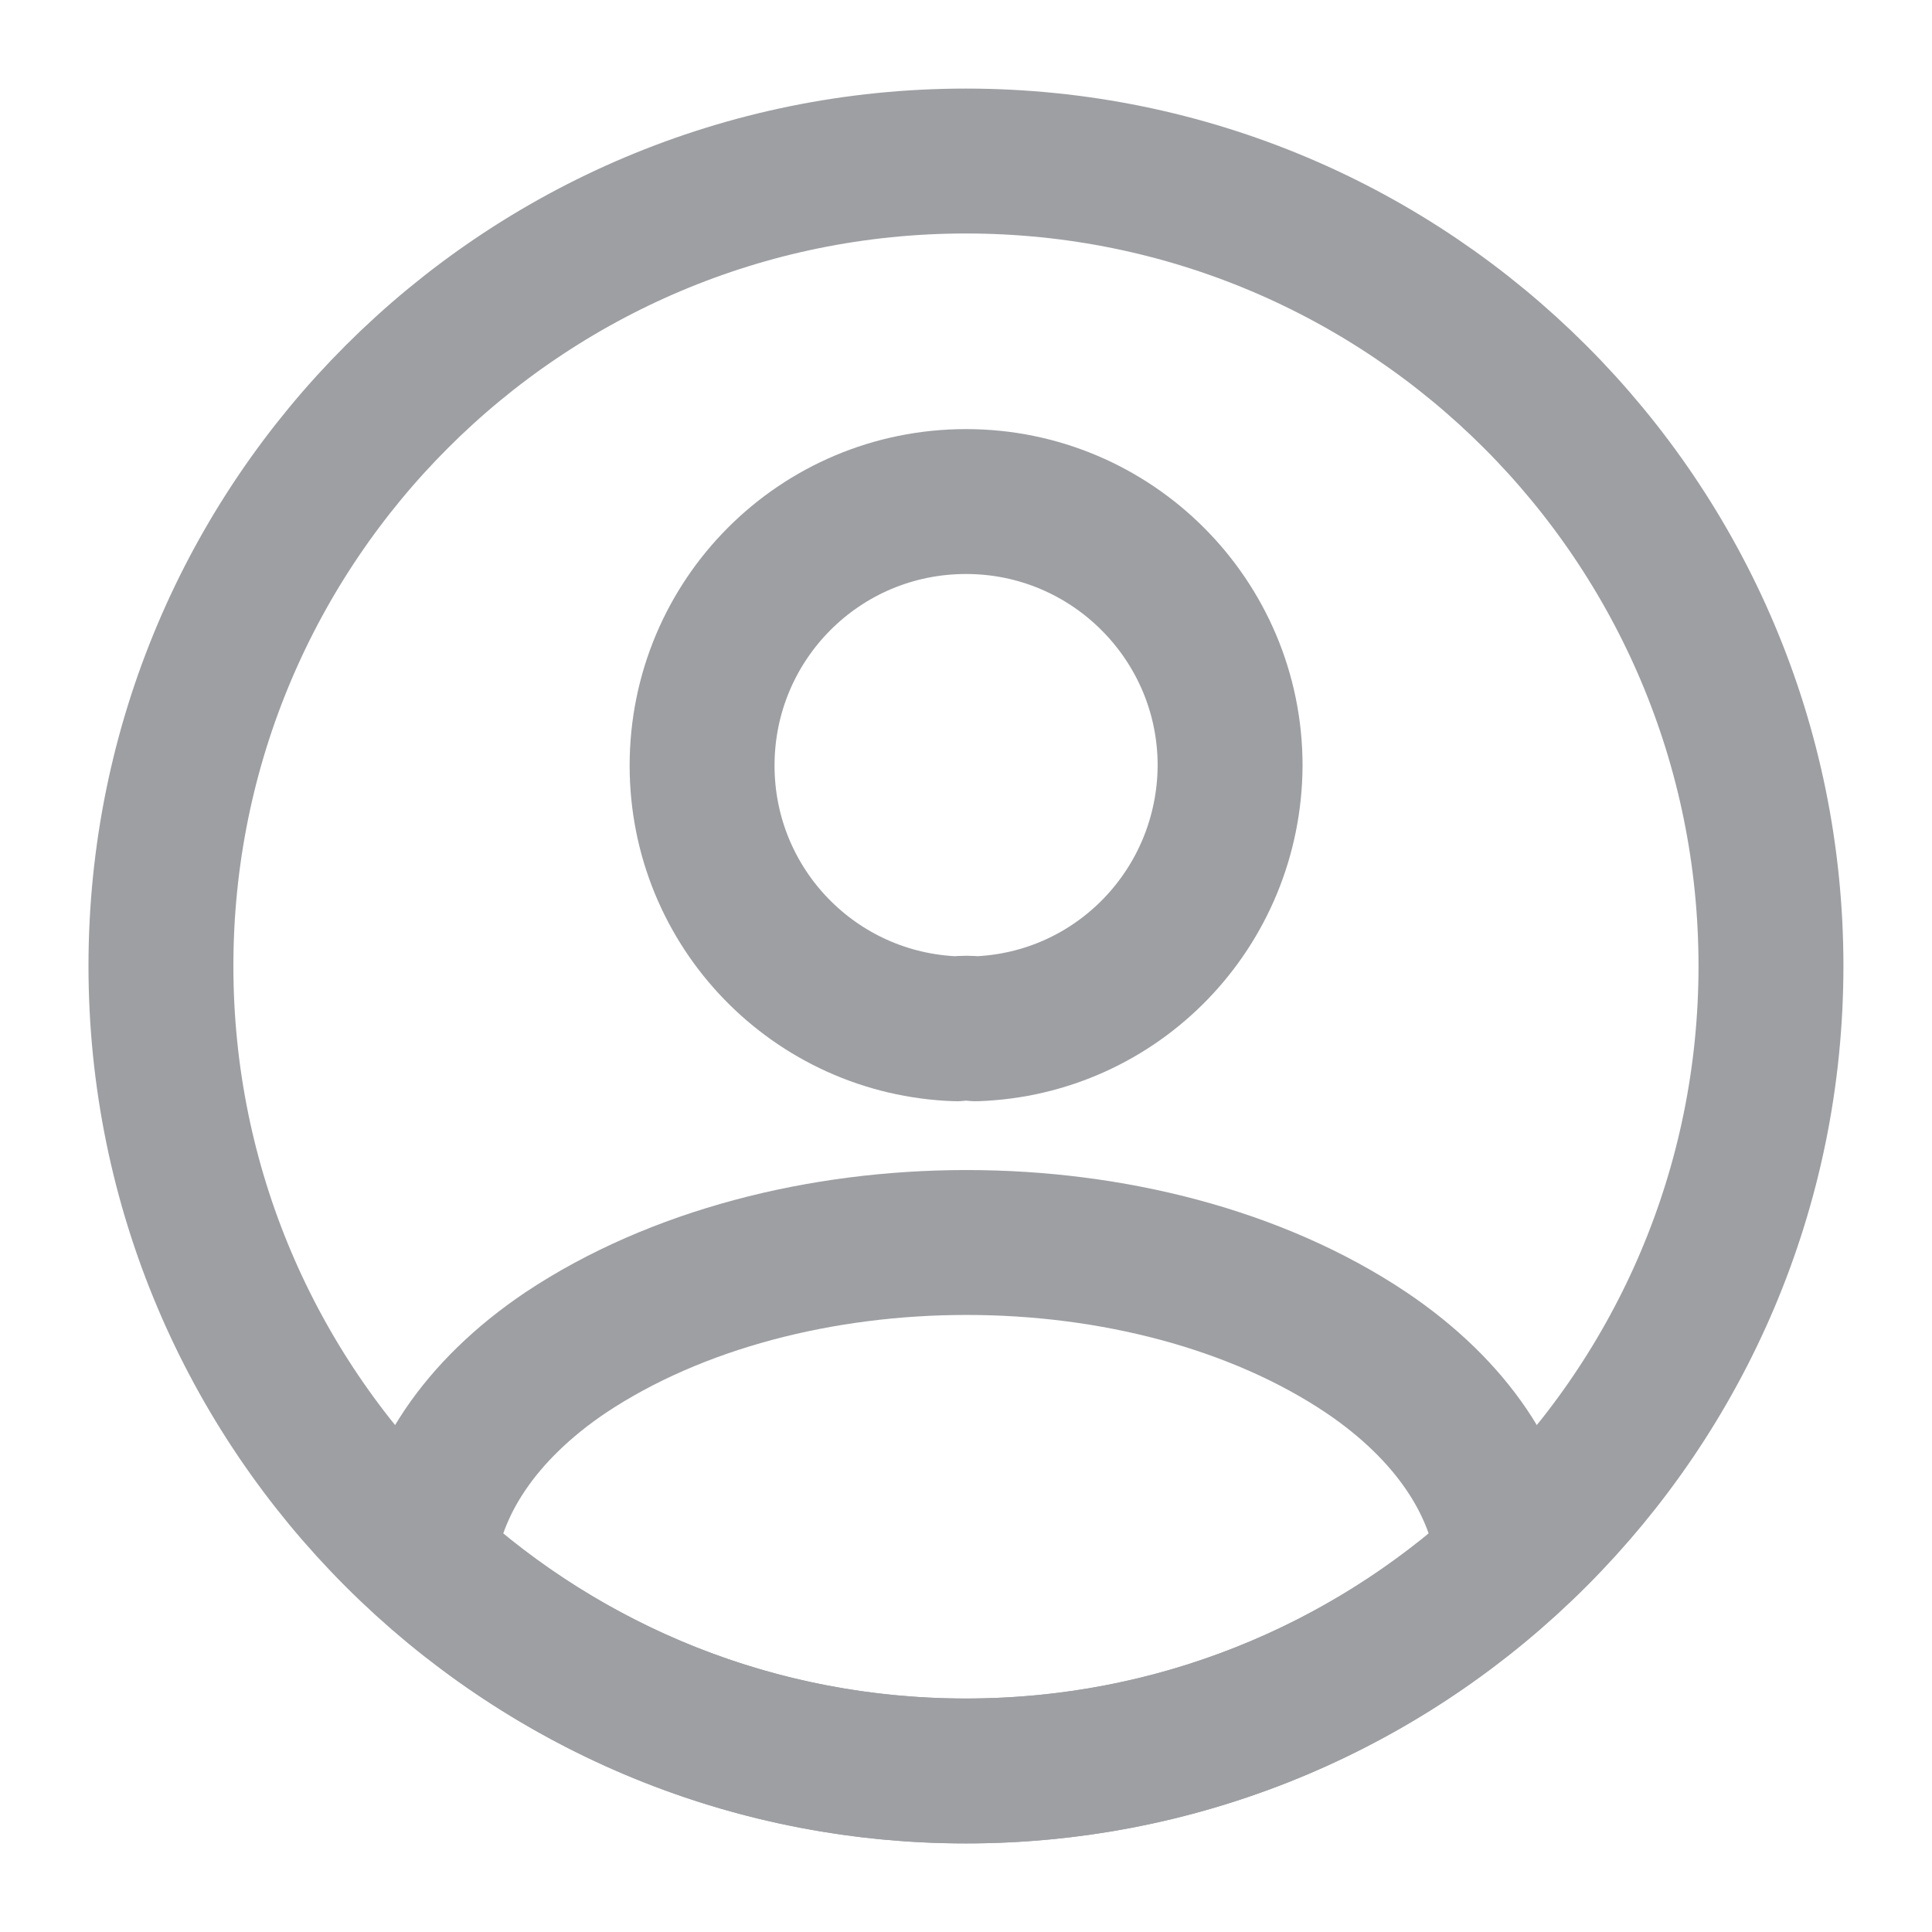
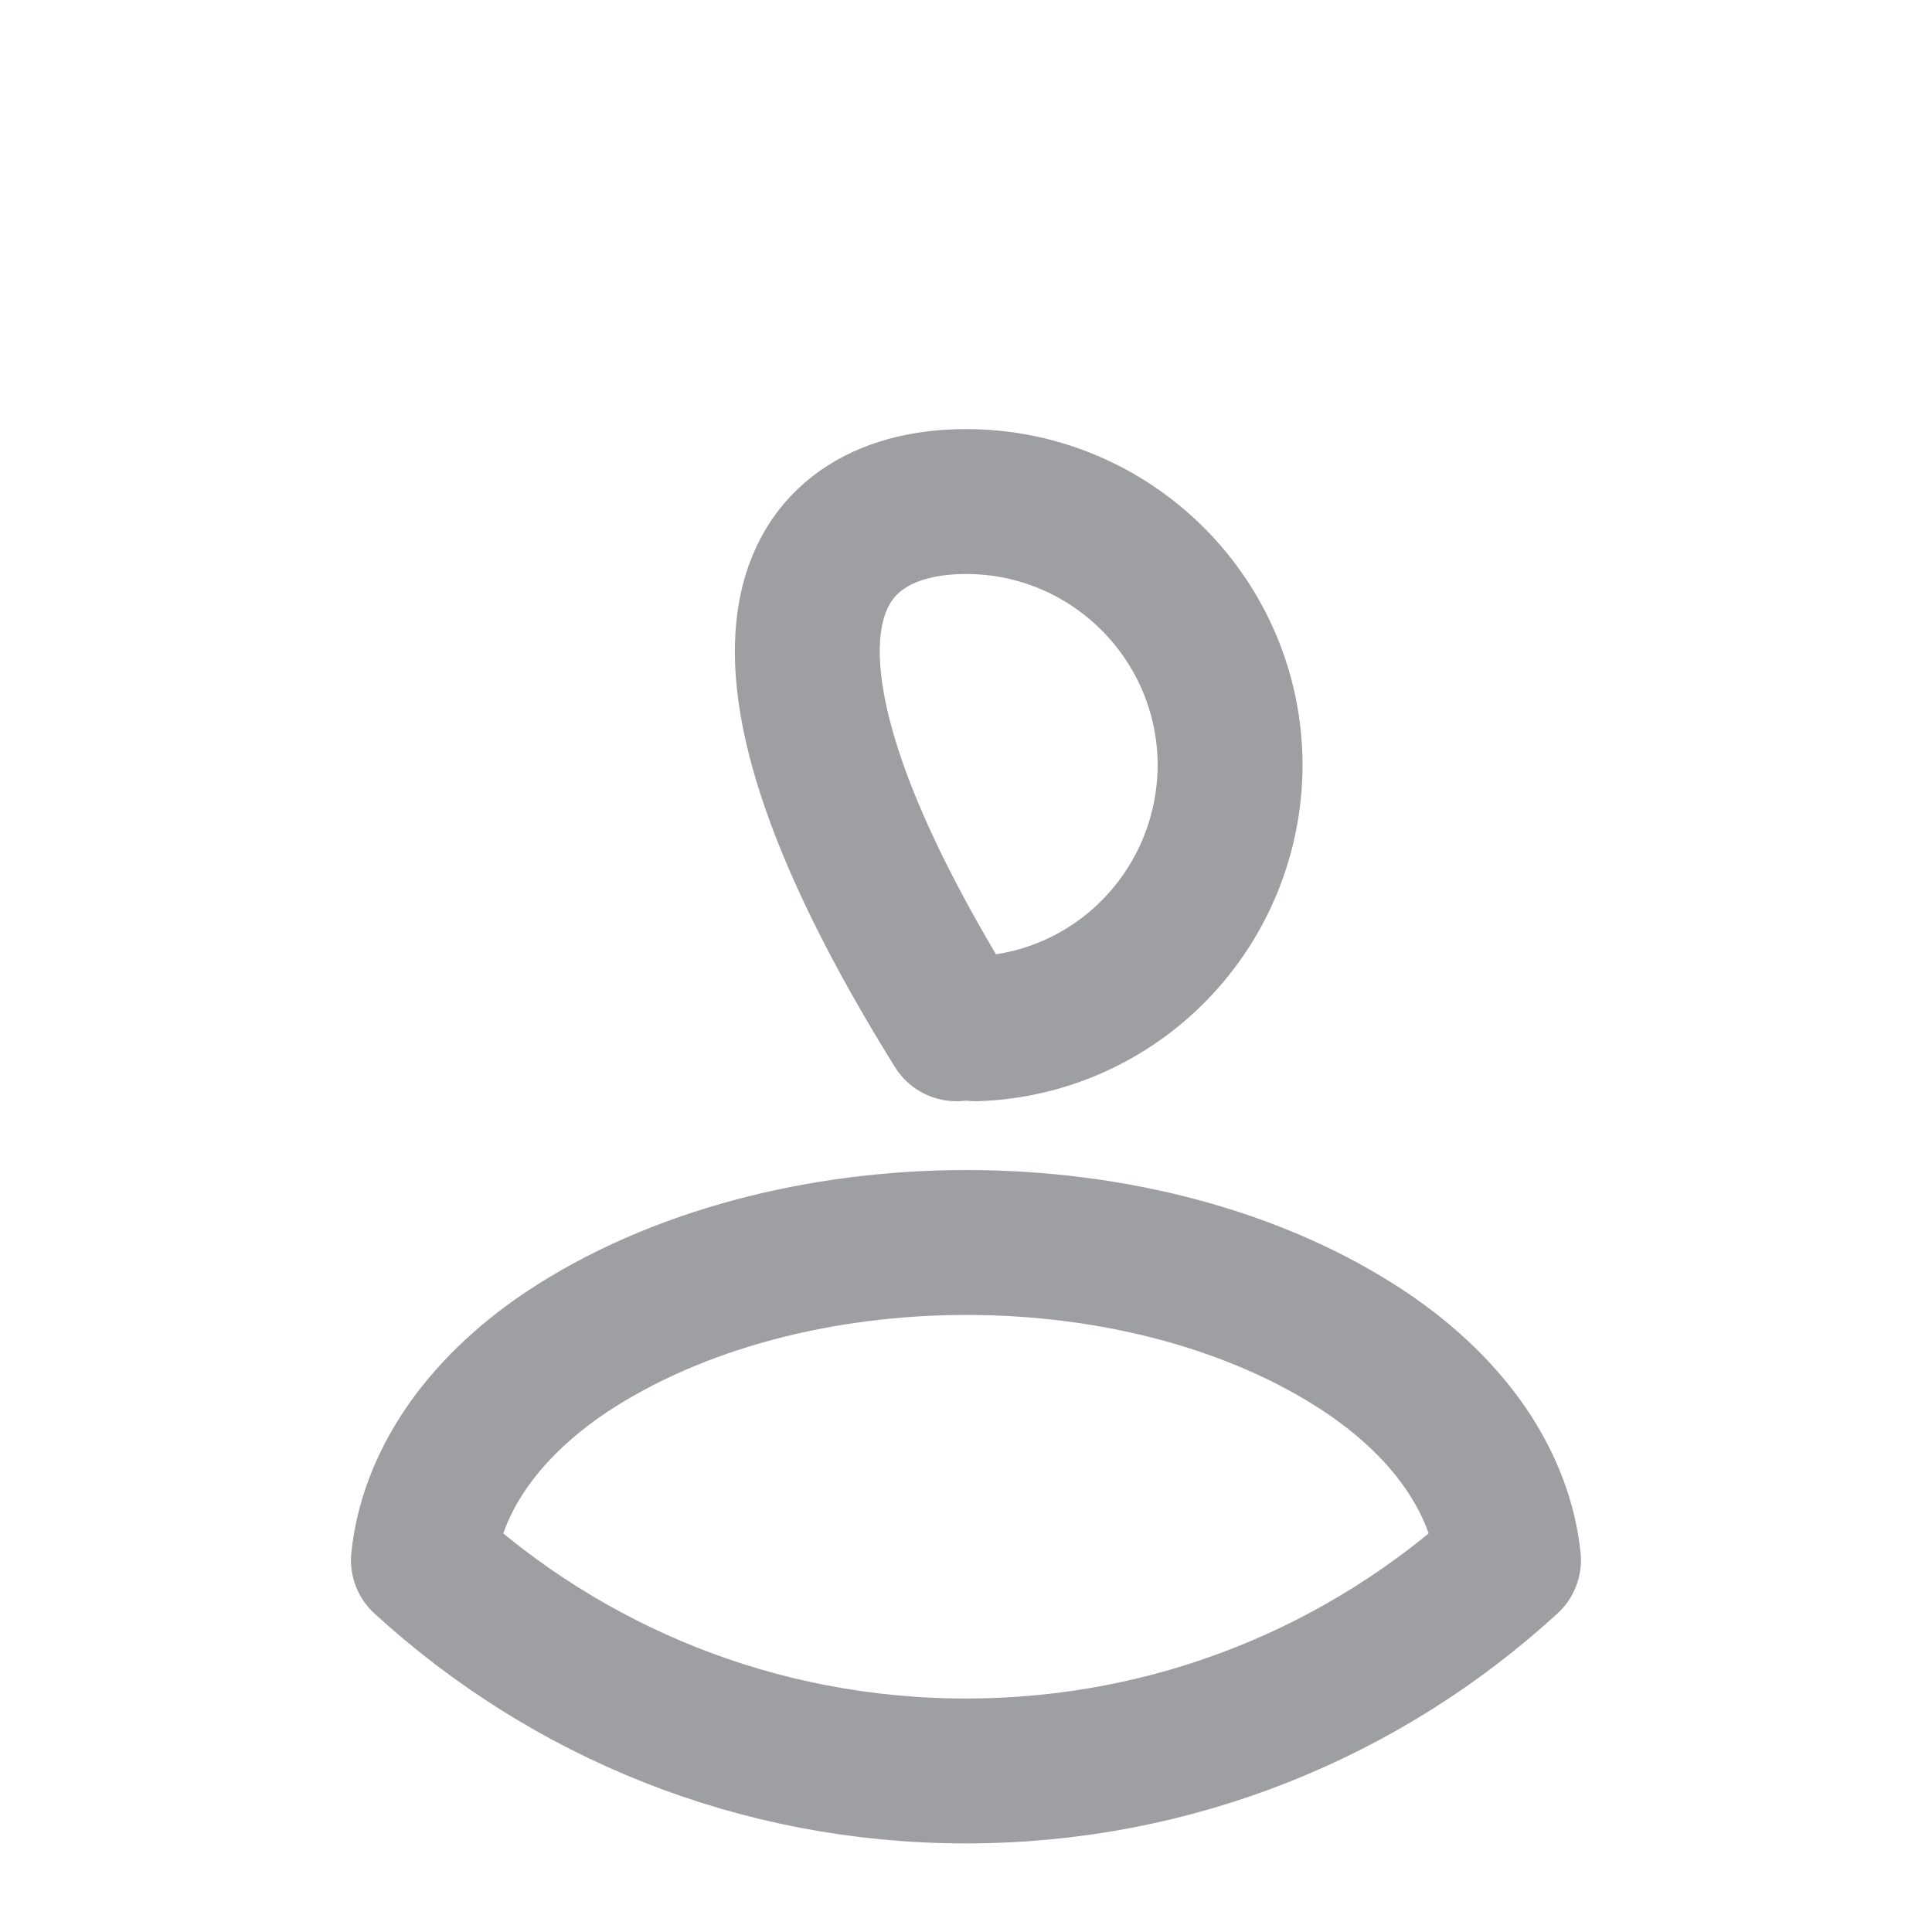
<svg xmlns="http://www.w3.org/2000/svg" width="20" height="20" viewBox="0 0 20 20" fill="none">
-   <path d="M10.101 10.65C10.043 10.642 9.968 10.642 9.901 10.65C8.434 10.6 7.268 9.4 7.268 7.925C7.268 6.417 8.484 5.192 10.001 5.192C11.509 5.192 12.734 6.417 12.734 7.925C12.726 9.4 11.568 10.6 10.101 10.65Z" stroke="#9D9FA3" stroke-width="1.5" stroke-linecap="round" stroke-linejoin="round" />
+   <path d="M10.101 10.65C10.043 10.642 9.968 10.642 9.901 10.65C7.268 6.417 8.484 5.192 10.001 5.192C11.509 5.192 12.734 6.417 12.734 7.925C12.726 9.4 11.568 10.6 10.101 10.65Z" stroke="#9D9FA3" stroke-width="1.5" stroke-linecap="round" stroke-linejoin="round" />
  <path d="M15.616 16.15C14.133 17.508 12.166 18.333 9.999 18.333C7.833 18.333 5.866 17.508 4.383 16.15C4.466 15.367 4.966 14.6 5.858 14C8.141 12.483 11.874 12.483 14.141 14C15.033 14.6 15.533 15.367 15.616 16.15Z" stroke="#9D9FA3" stroke-width="1.5" stroke-linecap="round" stroke-linejoin="round" />
-   <path d="M9.999 18.333C14.602 18.333 18.333 14.602 18.333 10C18.333 5.398 14.602 1.667 9.999 1.667C5.397 1.667 1.666 5.398 1.666 10C1.666 14.602 5.397 18.333 9.999 18.333Z" stroke="#9D9FA3" stroke-width="1.5" stroke-linecap="round" stroke-linejoin="round" />
</svg>